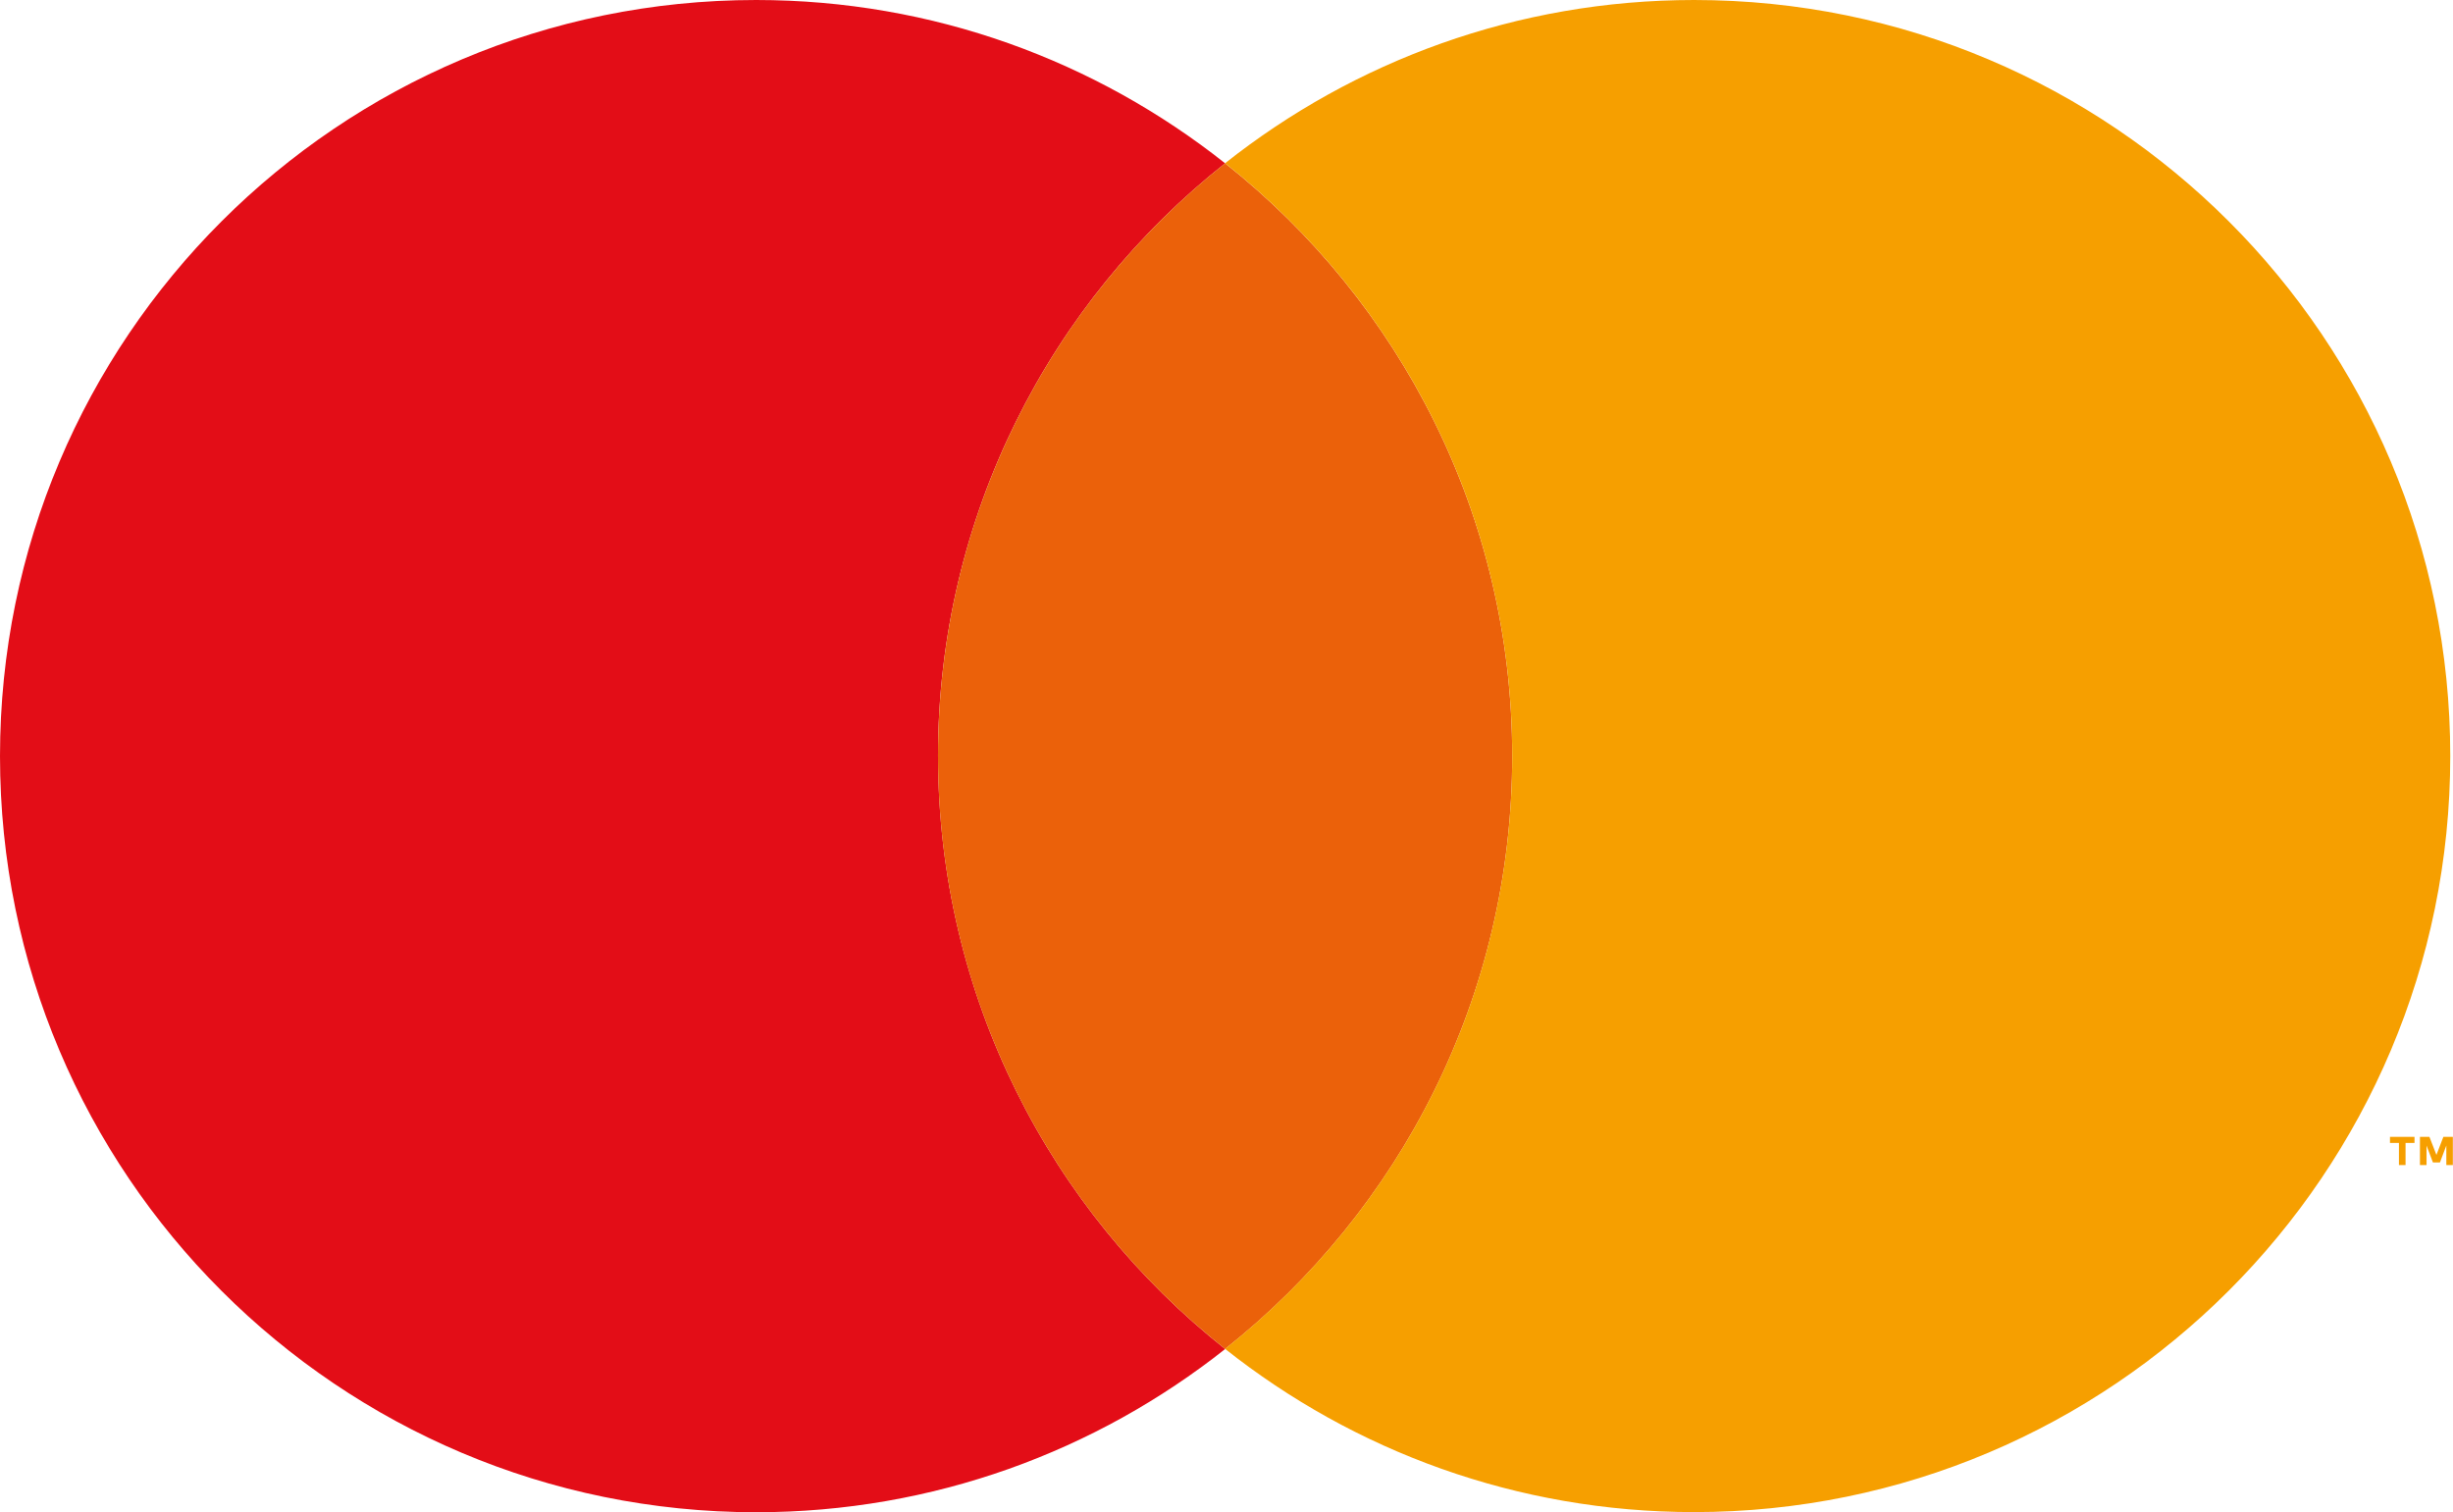
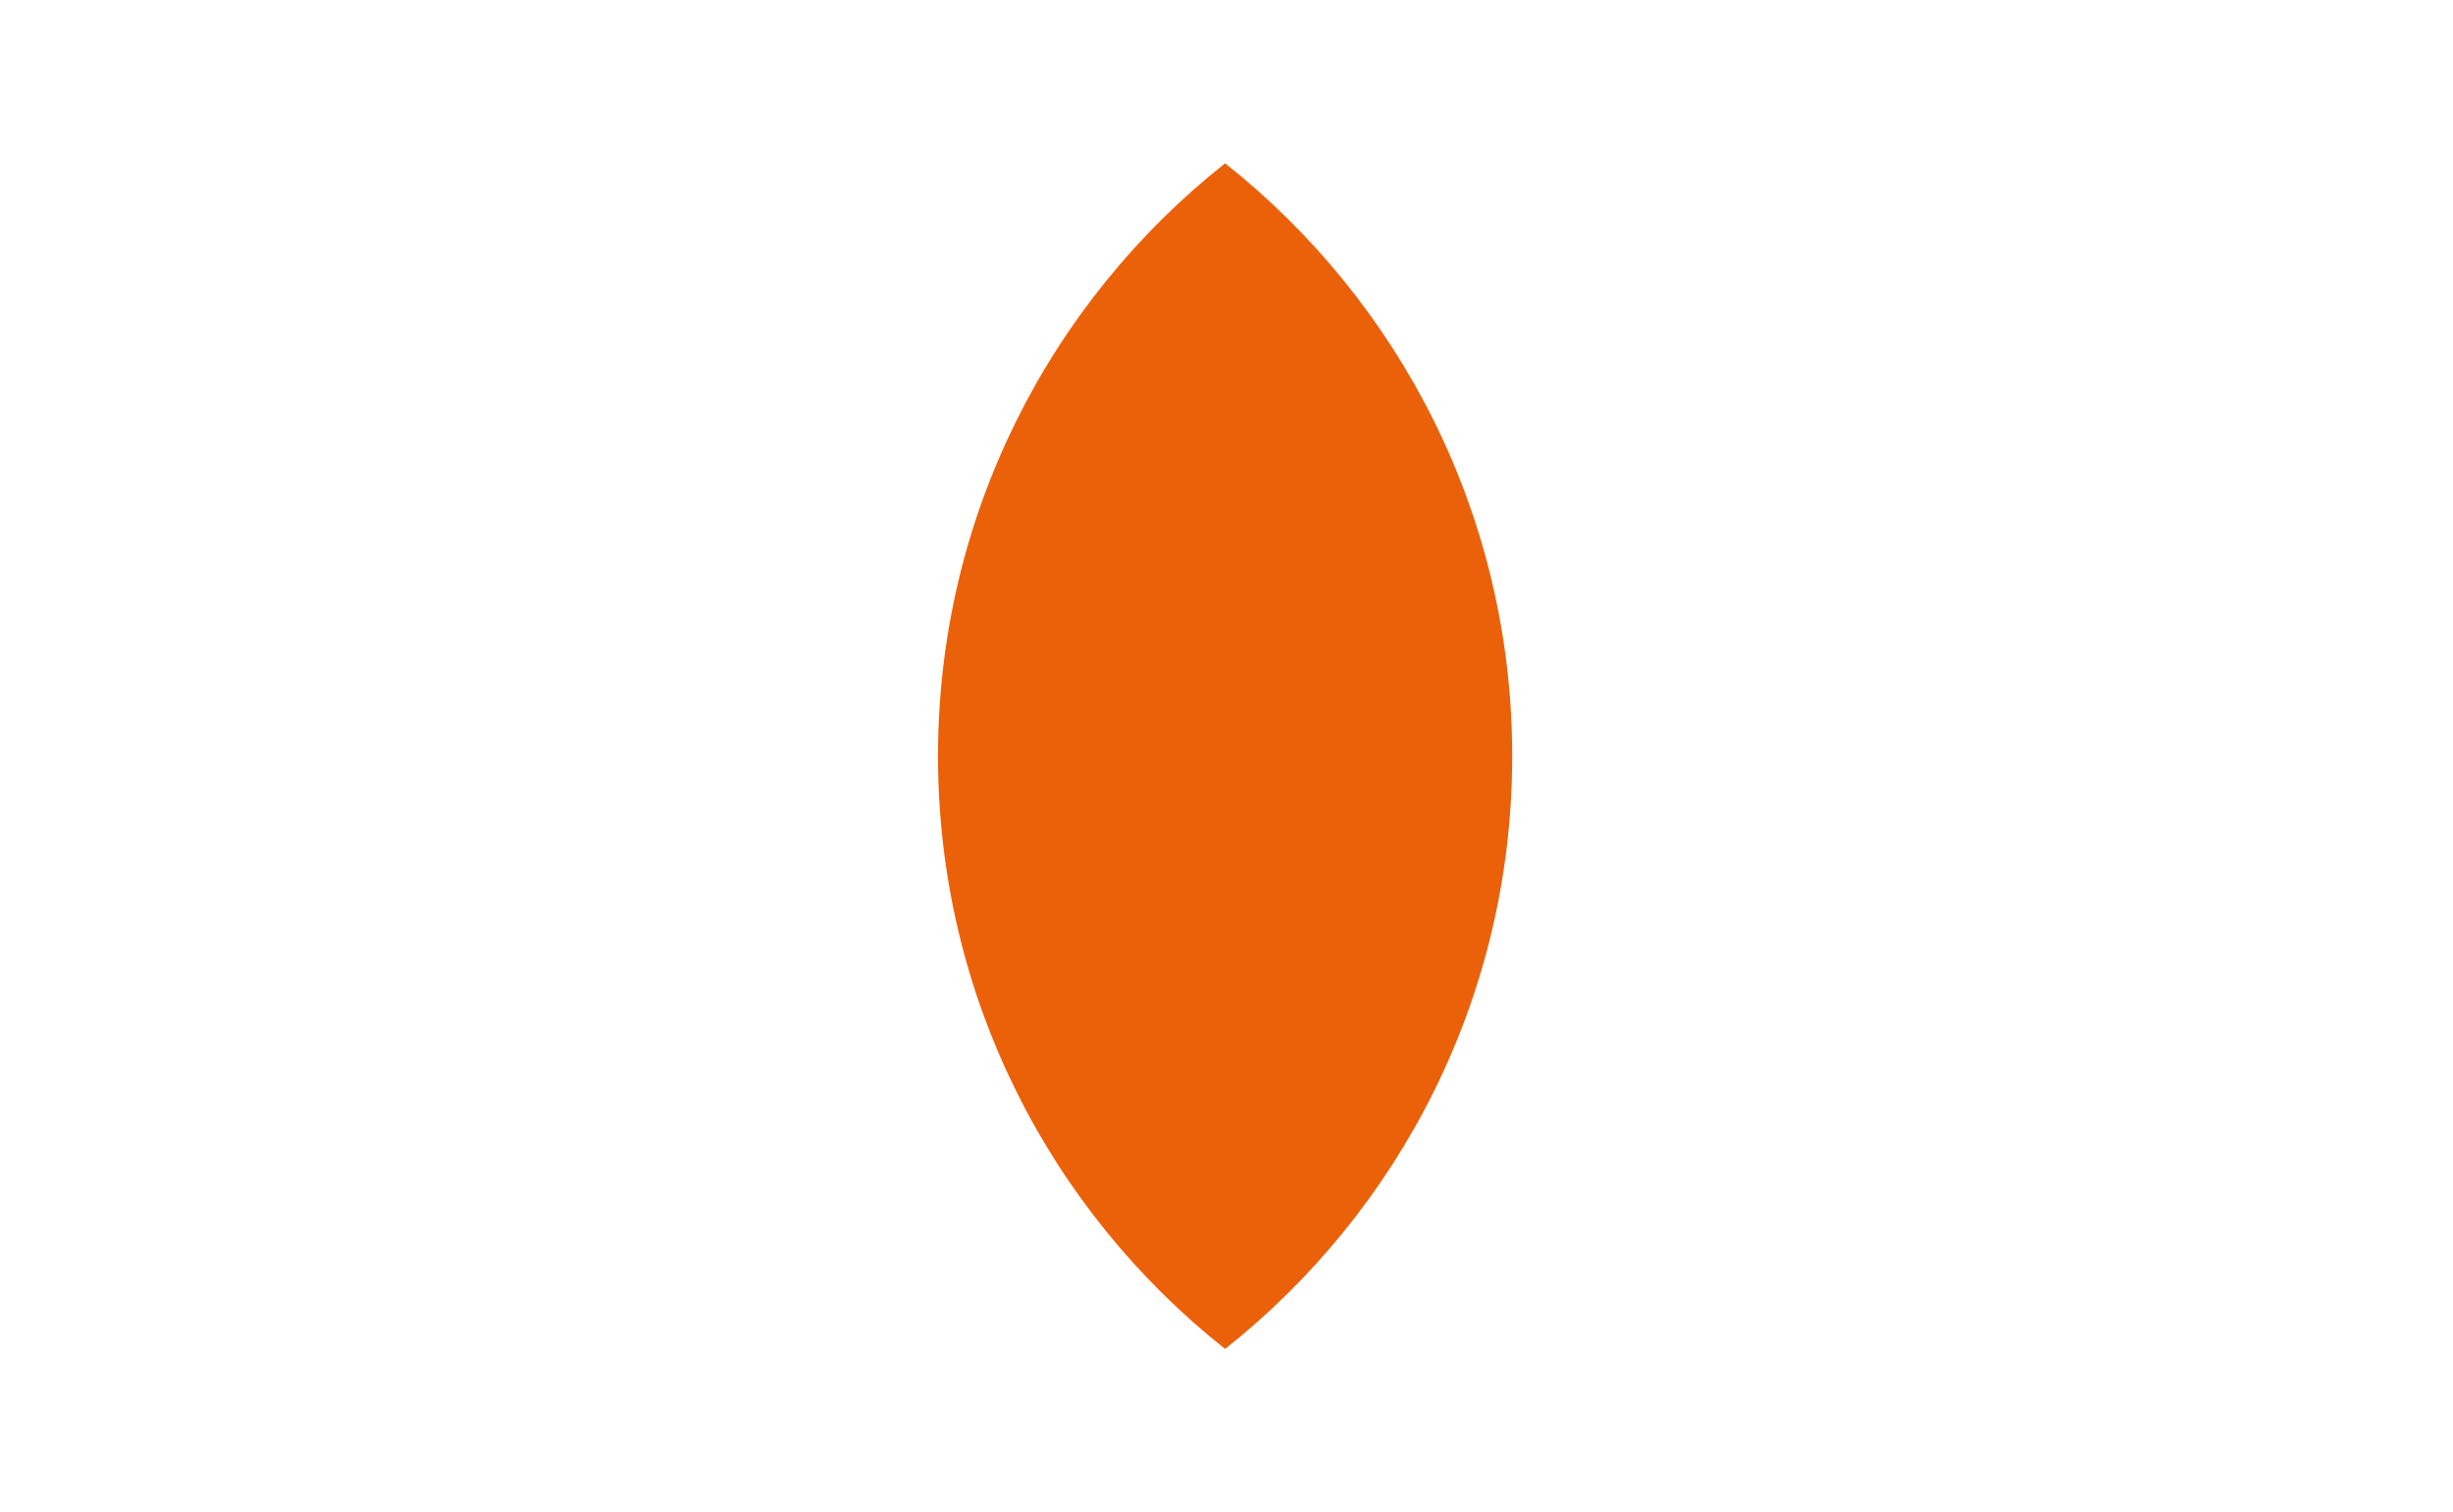
<svg xmlns="http://www.w3.org/2000/svg" id="Camada_2" data-name="Camada 2" viewBox="0 0 342.19 210.95">
  <defs>
    <style>
      .cls-1 {
        fill: #eb610a;
      }

      .cls-1, .cls-2, .cls-3 {
        stroke-width: 0px;
      }

      .cls-2 {
        fill: #f69f00;
      }

      .cls-3 {
        fill: #e30d17;
      }
    </style>
  </defs>
  <g id="Camada_1-2" data-name="Camada 1">
    <g>
-       <path class="cls-3" d="m130.85,105.48c0-33.53,15.66-63.38,40.05-82.7C152.92,8.53,130.2,0,105.48,0,47.22,0,0,47.22,0,105.48s47.22,105.48,105.48,105.48c24.72,0,47.44-8.53,65.43-22.77-24.39-19.32-40.05-49.17-40.05-82.7Z" />
      <path class="cls-1" d="m130.85,105.48c0,33.53,15.66,63.38,40.05,82.7,24.39-19.32,40.05-49.17,40.05-82.7s-15.66-63.38-40.05-82.7c-24.39,19.32-40.05,49.17-40.05,82.7Z" />
-       <path class="cls-2" d="m334.65,162.53v-3.09h-1.25v-.85h3.42v.85h-1.25v3.09h-.92Zm6.61,0v-2.73l-.89,2.36h-.98l-.89-2.35v2.72h-.92v-3.94h1.32l.98,2.52.97-2.52h1.32v3.94h-.92Z" />
-       <path class="cls-2" d="m236.33,0c-24.72,0-47.44,8.53-65.43,22.77,24.39,19.32,40.05,49.17,40.05,82.7s-15.66,63.38-40.05,82.7c17.98,14.25,40.7,22.77,65.43,22.77,58.25,0,105.48-47.22,105.48-105.48S294.58,0,236.33,0Z" />
    </g>
  </g>
</svg>